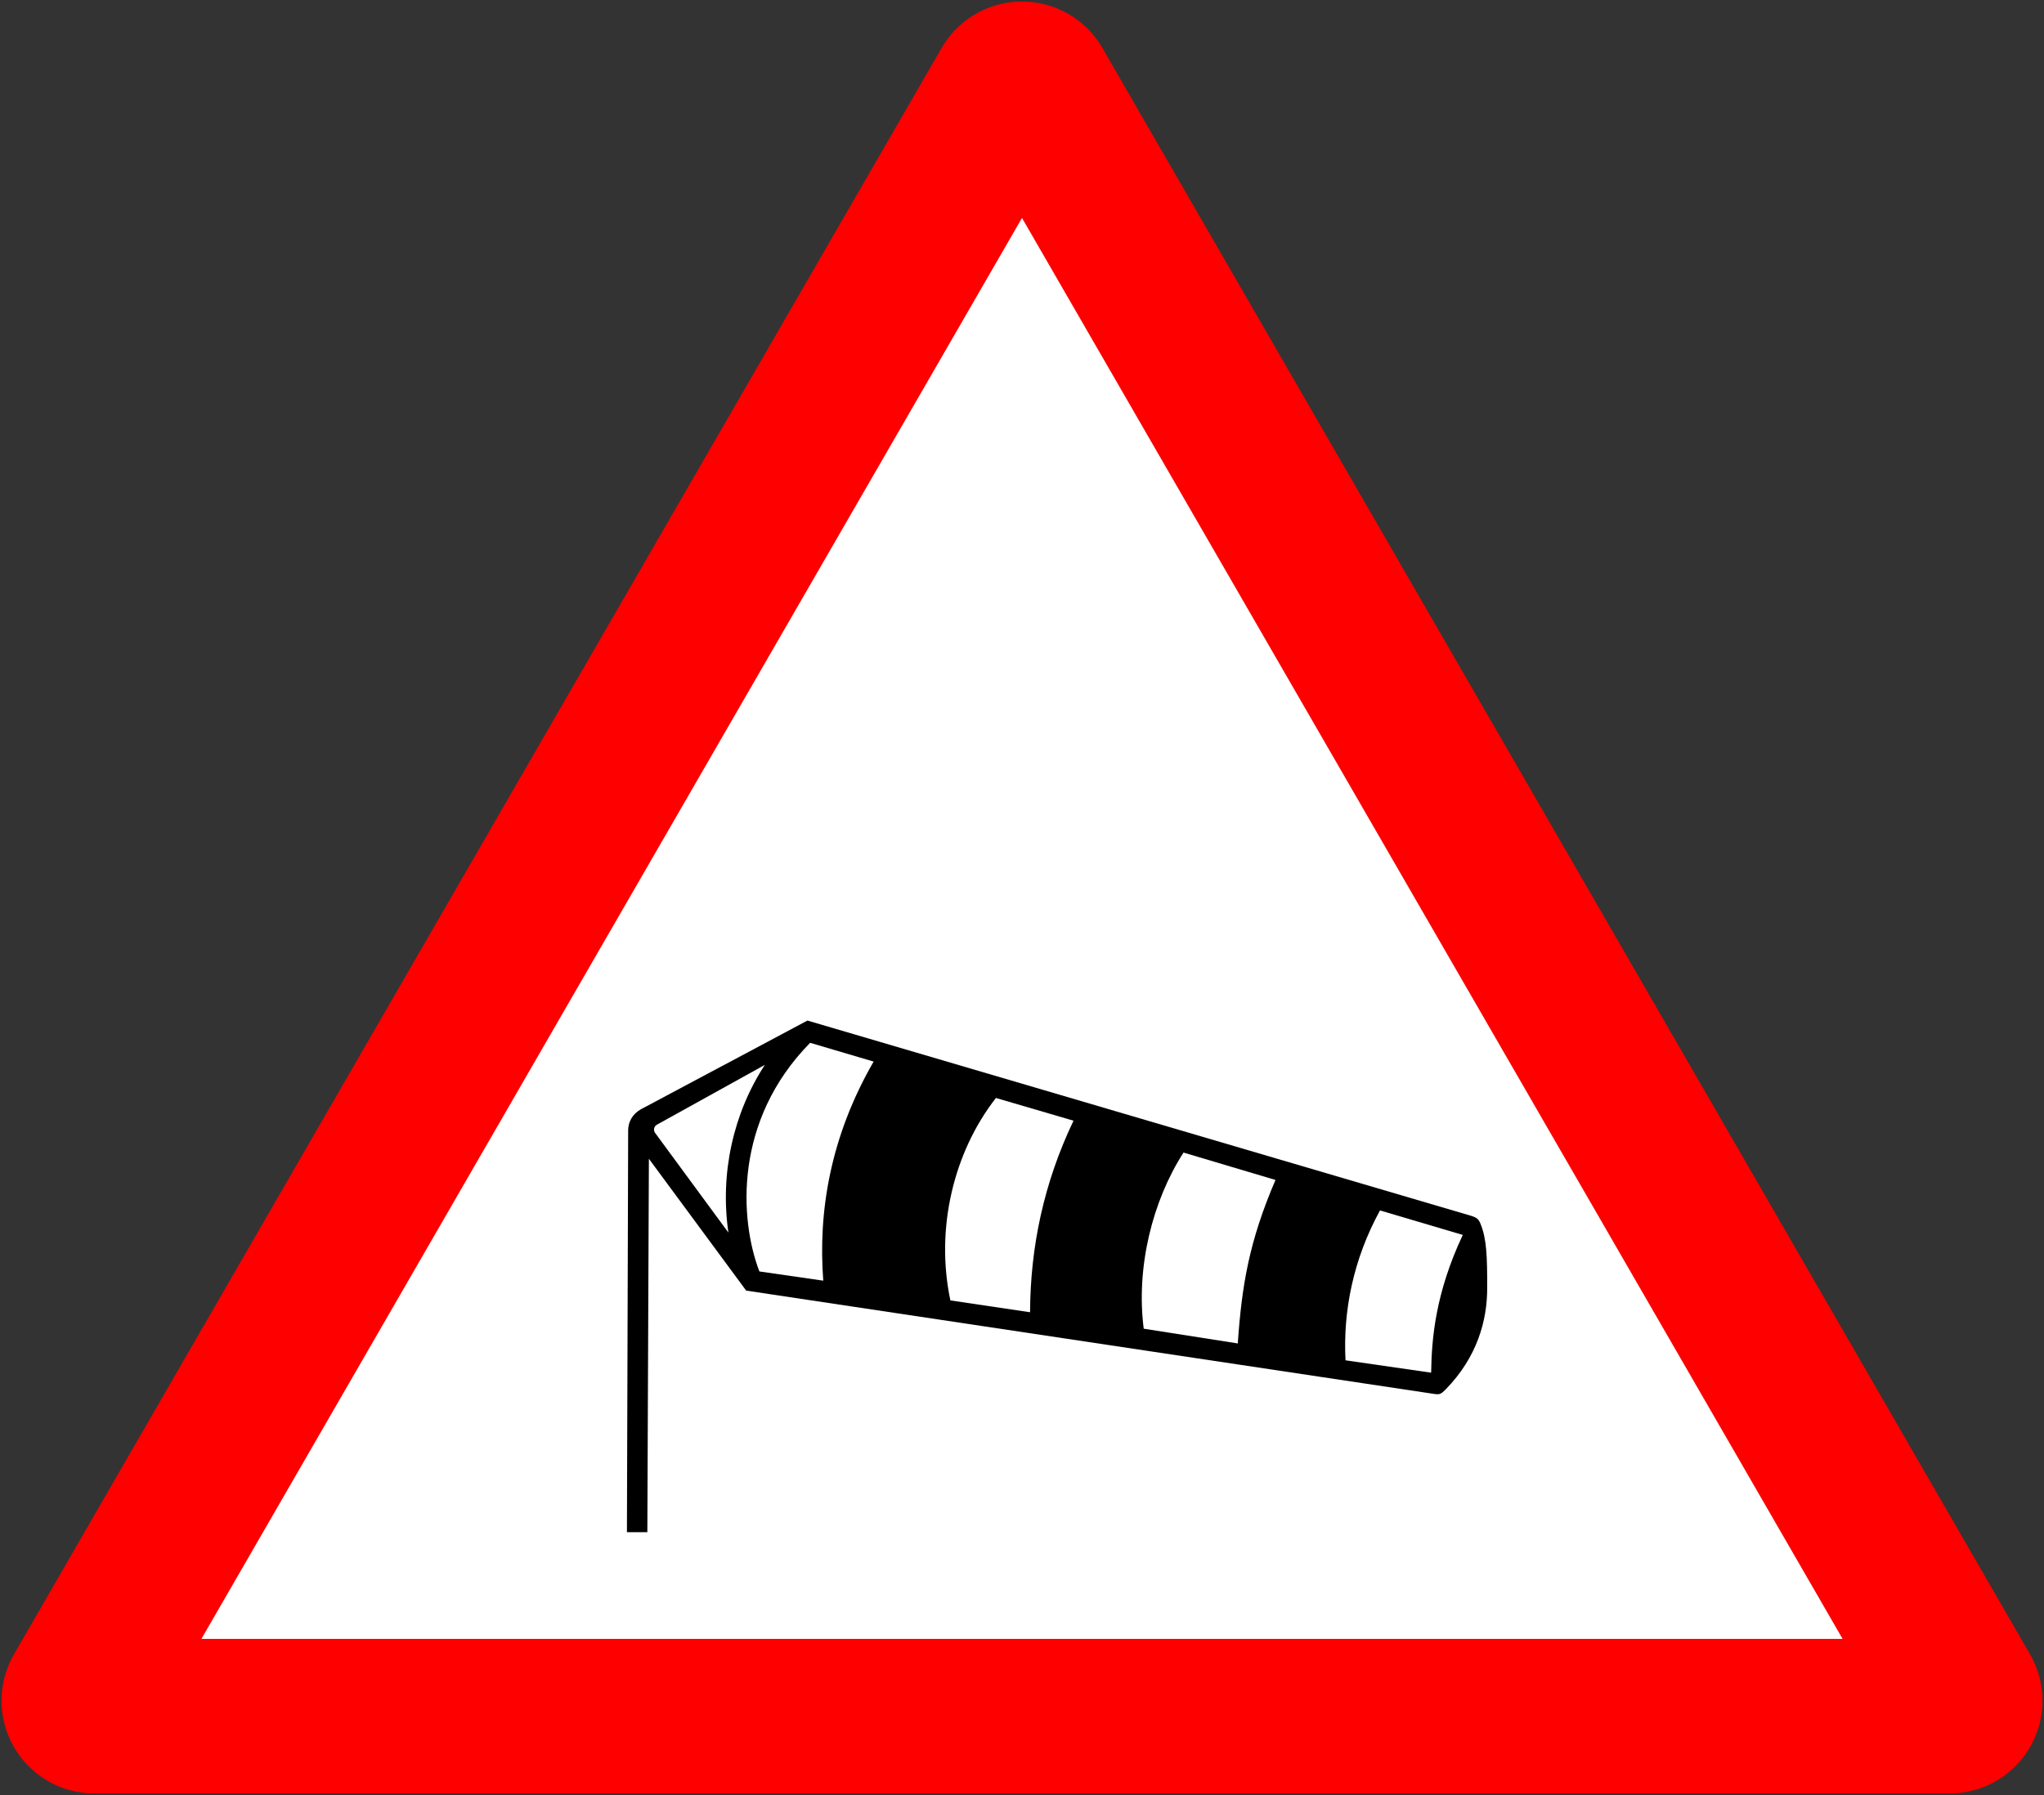
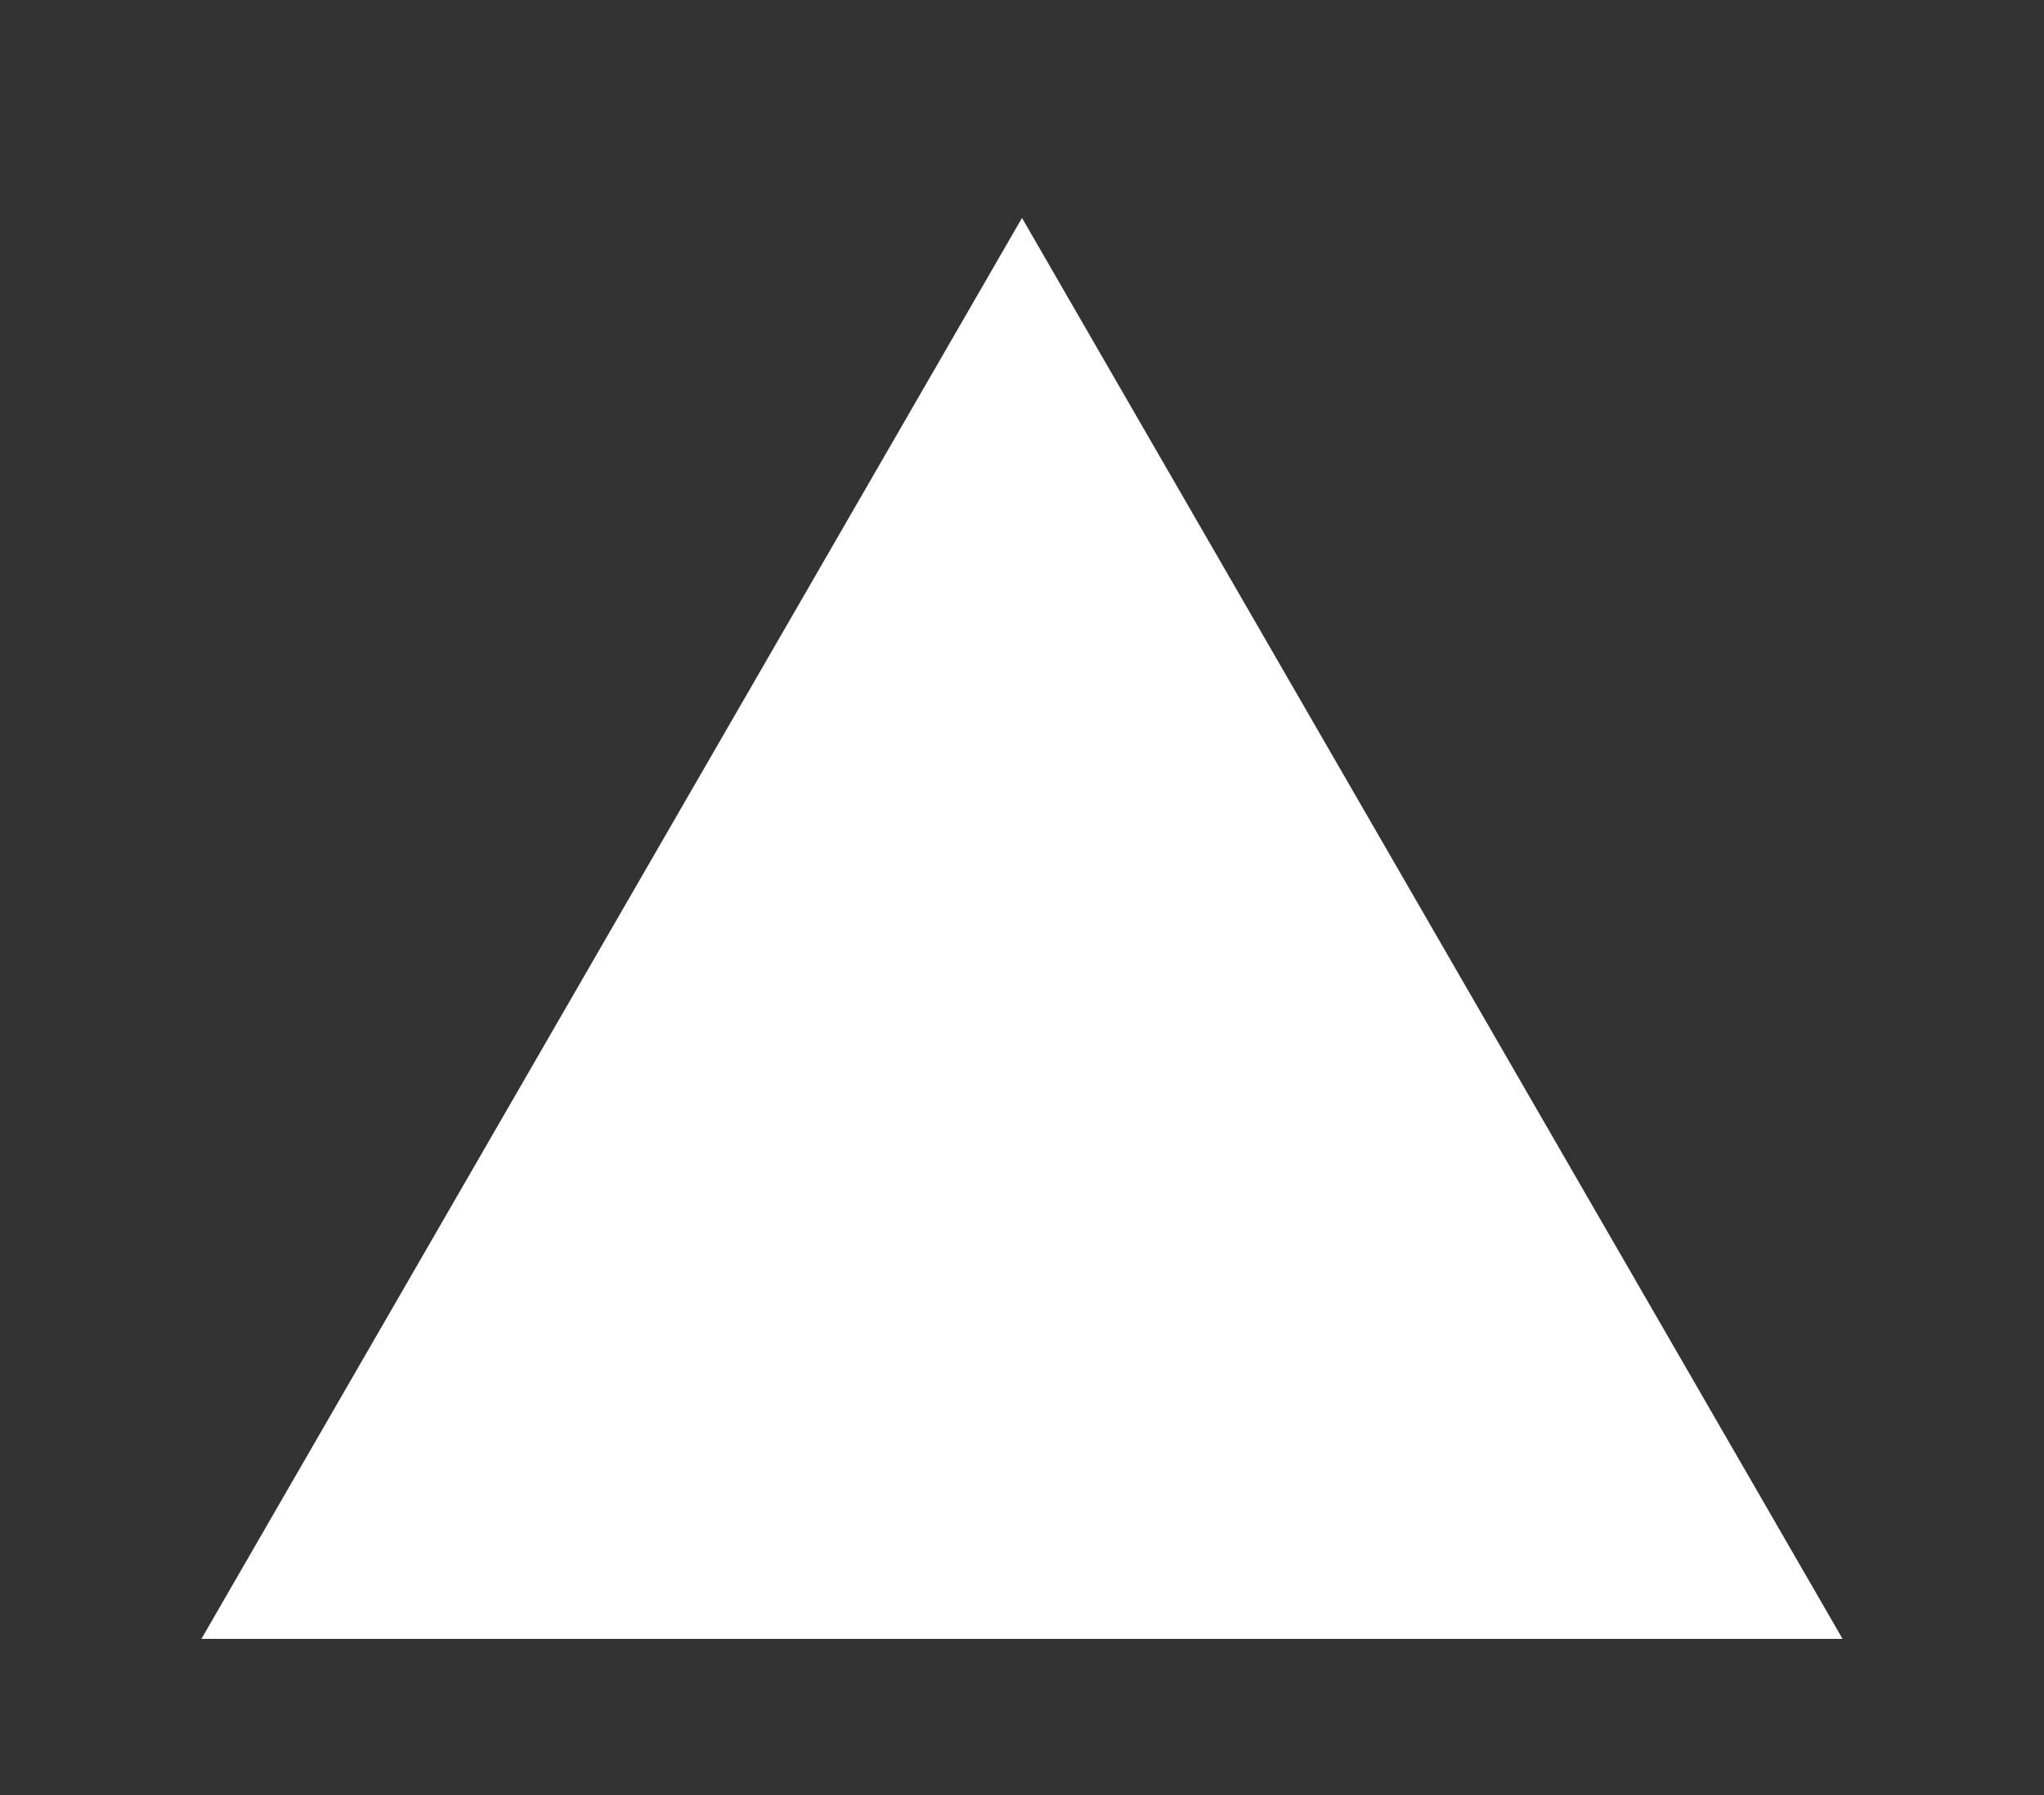
<svg xmlns="http://www.w3.org/2000/svg" xmlns:ns1="http://www.inkscape.org/namespaces/inkscape" xmlns:ns2="http://sodipodi.sourceforge.net/DTD/sodipodi-0.dtd" width="661mm" height="580.616mm" viewBox="0 0 661 580.616" version="1.1" id="svg8" ns1:version="0.92.2 (5c3e80d, 2017-08-06)" ns2:docname="11.svg">
  <rect x="0" y="0" width="661" height="580.616" fill="#333333" stroke="none" />
  <defs id="defs2" />
  <ns2:namedview id="base" pagecolor="#ffffff" bordercolor="#666666" borderopacity="1.0" ns1:pageopacity="0.0" ns1:pageshadow="2" ns1:zoom="0.24748737" ns1:cx="971.02074" ns1:cy="734.40163" ns1:document-units="mm" ns1:current-layer="layer1" showgrid="false" scale-x="1" ns1:window-width="1920" ns1:window-height="1057" ns1:window-x="-8" ns1:window-y="-8" ns1:window-maximized="1" />
  <g ns1:label="Layer 1" ns1:groupmode="layer" id="layer1" transform="translate(0,283.616)">
-     <path style="opacity:1;fill:#ff0000;fill-opacity:1;fill-rule:nonzero;stroke:#ff0000;stroke-width:60;stroke-linecap:butt;stroke-linejoin:round;stroke-miterlimit:4;stroke-dasharray:none;stroke-opacity:1;paint-order:normal" d="m 30.498,266.5 600.004,-2e-5 -300.002,-519.619 z" id="rect7011" ns1:connector-curvature="0" ns2:nodetypes="cccc" />
    <path ns2:nodetypes="cccc" ns1:connector-curvature="0" id="path28161" d="m 330.5,-213.119 265.361,459.619 H 65.139 Z" style="opacity:1;fill:#ffffff;fill-opacity:1;fill-rule:nonzero;stroke:none;stroke-width:60;stroke-linecap:butt;stroke-linejoin:round;stroke-miterlimit:4;stroke-dasharray:none;stroke-opacity:1;paint-order:normal" />
-     <path style="opacity:1;fill:#000000;fill-opacity:1;fill-rule:nonzero;stroke:none;stroke-width:0.035;stroke-linecap:butt;stroke-linejoin:round;stroke-miterlimit:10;stroke-dasharray:none;stroke-opacity:1;paint-order:normal" d="m 203.14,81.8 c 0.07,-2.503 1.327,-5.016 4.1,-6.6 l 53.88,-28.7 214.9,63.24 c 1.553,0.568 2.12,0.926 2.78,2.56 1.979,4.893 2.141,10.428 2.14,20.7 0.008,10.567 -3.237,22.347 -13.4,32.78 -1.452,1.464 -1.882,1.779 -3.7,1.5 l -222.54,-33.43 -31.46,-42.65 -0.5,120.8 h -6.6 z" id="rect888" ns1:connector-curvature="0" ns2:nodetypes="ccccccccccccc" />
-     <path style="opacity:1;fill:#ffffff;fill-opacity:1;fill-rule:nonzero;stroke:none;stroke-width:0.05;stroke-linecap:butt;stroke-linejoin:round;stroke-miterlimit:10;stroke-dasharray:none;stroke-opacity:1;paint-order:normal" d="m 211.86,82.85 c -0.303,-0.404 -0.436,-0.926 -0.32,-1.47 0.116,-0.459 0.342,-0.879 0.9,-1.2 L 247.34,60.84 C 237.091,76.514 232.783,96.077 235.56,115.09 Z" id="rect988" ns1:connector-curvature="0" ns2:nodetypes="cccccc" />
+     <path style="opacity:1;fill:#ffffff;fill-opacity:1;fill-rule:nonzero;stroke:none;stroke-width:0.05;stroke-linecap:butt;stroke-linejoin:round;stroke-miterlimit:10;stroke-dasharray:none;stroke-opacity:1;paint-order:normal" d="m 211.86,82.85 c -0.303,-0.404 -0.436,-0.926 -0.32,-1.47 0.116,-0.459 0.342,-0.879 0.9,-1.2 C 237.091,76.514 232.783,96.077 235.56,115.09 Z" id="rect988" ns1:connector-curvature="0" ns2:nodetypes="cccccc" />
    <path style="opacity:1;fill:#ffffff;fill-opacity:1;fill-rule:nonzero;stroke:none;stroke-width:0.01;stroke-linecap:butt;stroke-linejoin:round;stroke-miterlimit:10;stroke-dasharray:none;stroke-opacity:1;paint-order:normal" d="m 261.99,53.7 20.53,6.07 c -14.141,24.474 -17.973,48.827 -16.29,70.864 l -20.66,-2.984 c -6.413,-16.782 -8.364,-48.787 16.42,-73.95 z" id="rect991" ns1:connector-curvature="0" ns2:nodetypes="ccccc" />
-     <path style="opacity:1;fill:#ffffff;fill-opacity:1;fill-rule:nonzero;stroke:none;stroke-width:0.01;stroke-linecap:butt;stroke-linejoin:round;stroke-miterlimit:10;stroke-dasharray:none;stroke-opacity:1;paint-order:normal" d="m 322.07,71.54 25.09,7.35 c -9.637,20.178 -13.961,40.872 -14.052,61.96 l -25.768,-3.83 c -4.91,-23.167 1.024,-47.923 14.73,-65.48 z" id="rect994" ns1:connector-curvature="0" ns2:nodetypes="ccccc" />
    <path style="opacity:1;fill:#ffffff;fill-opacity:1;fill-rule:nonzero;stroke:none;stroke-width:0.01;stroke-linecap:butt;stroke-linejoin:round;stroke-miterlimit:10;stroke-dasharray:none;stroke-opacity:1;paint-order:normal" d="m 382.73,89.2 29.74,8.86 c -8.551,19.969 -10.872,34.01 -12.19,52.88 l -30.42,-4.77 c -2.532,-19.938 2.827,-41.33 12.87,-56.97 z" id="rect997" ns1:connector-curvature="0" ns2:nodetypes="ccccc" />
-     <path style="opacity:1;fill:#ffffff;fill-opacity:1;fill-rule:nonzero;stroke:none;stroke-width:0.01;stroke-linecap:butt;stroke-linejoin:round;stroke-miterlimit:10;stroke-dasharray:none;stroke-opacity:1;paint-order:normal" d="m 446.27,107.92 26.77,7.92 c -8.835,18.834 -10.065,33.418 -10.23,44.56 l -27.69,-4 c -0.834,-15.945 2.51,-32.713 11.15,-48.48 z" id="rect1000" ns1:connector-curvature="0" ns2:nodetypes="ccccc" />
  </g>
</svg>